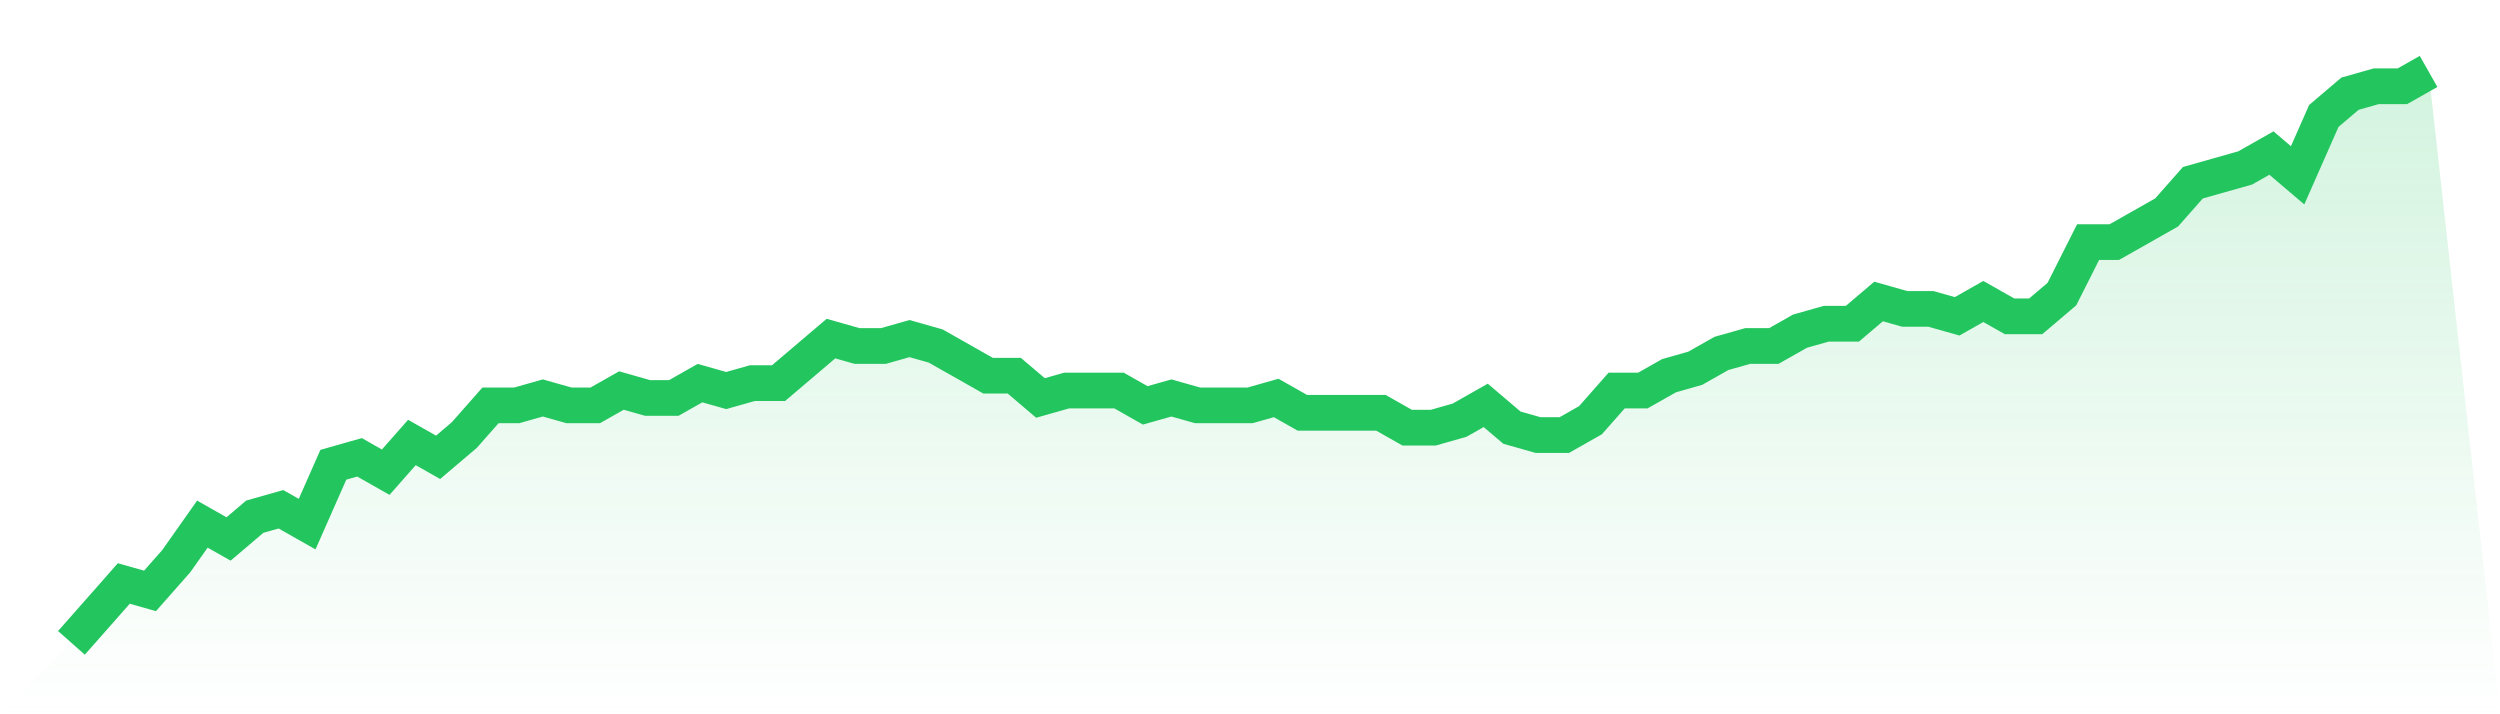
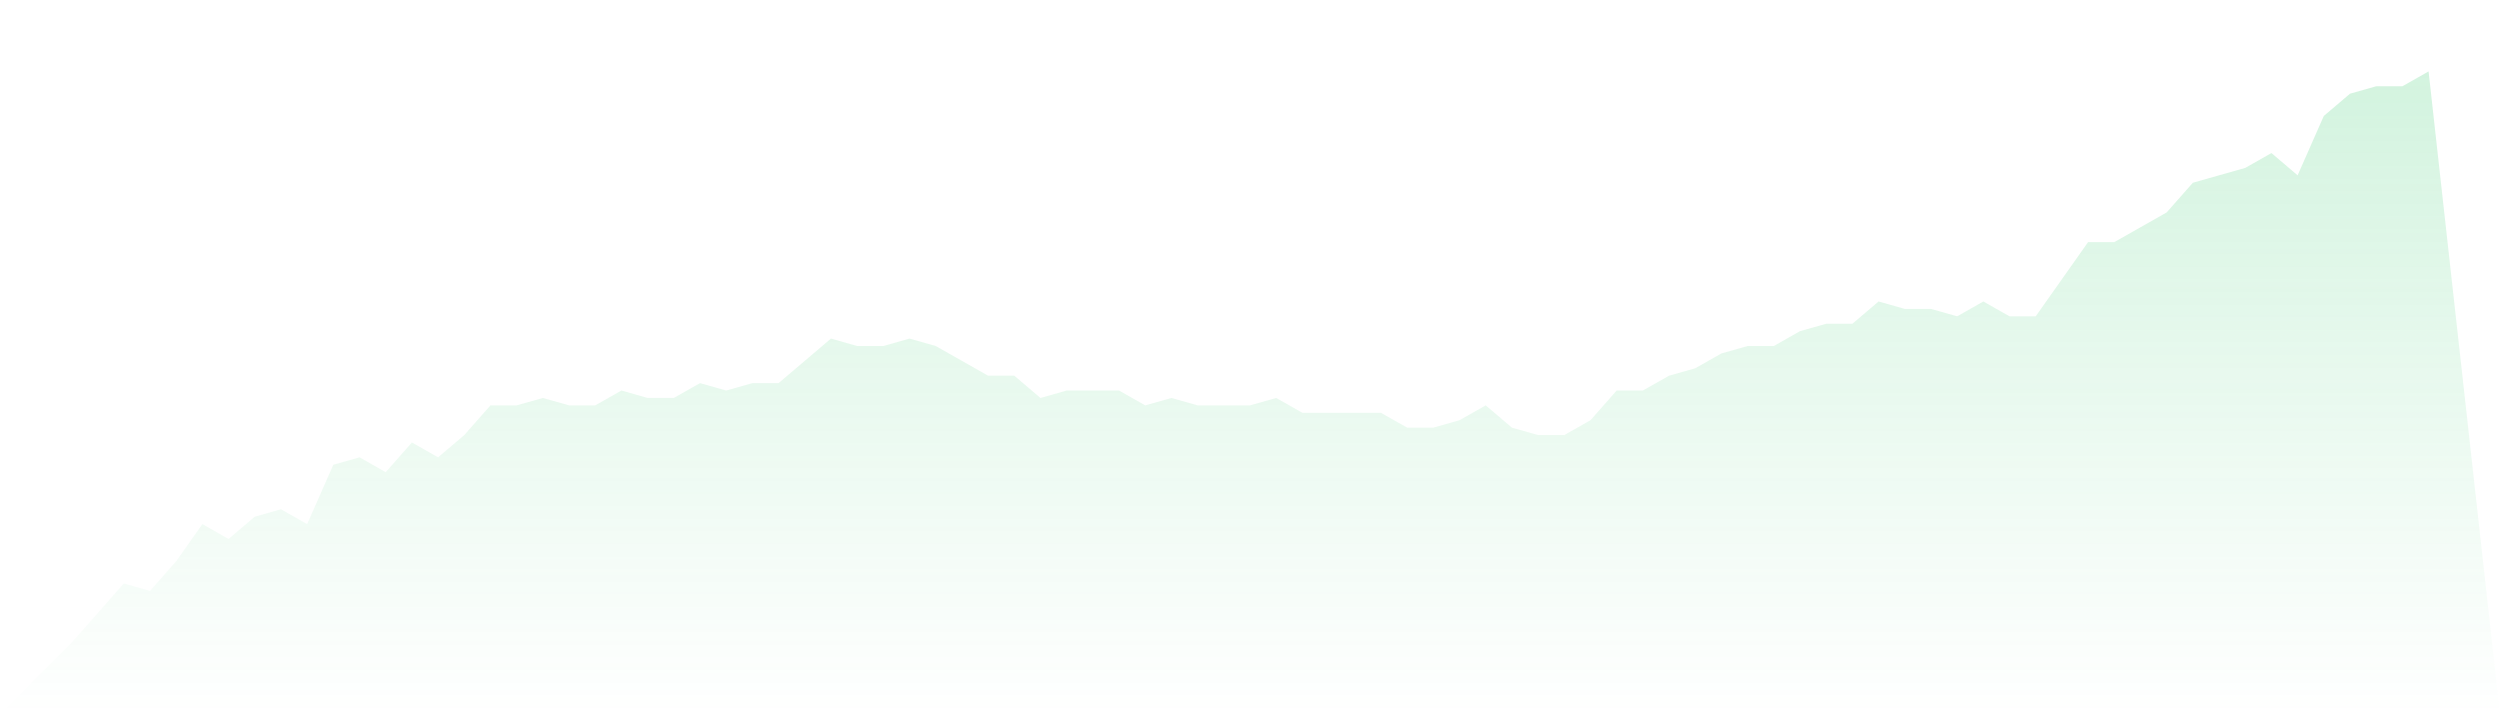
<svg xmlns="http://www.w3.org/2000/svg" viewBox="0 0 140 40">
  <defs>
    <linearGradient id="gradient" x1="0" x2="0" y1="0" y2="1">
      <stop offset="0%" stop-color="#22c55e" stop-opacity="0.2" />
      <stop offset="100%" stop-color="#22c55e" stop-opacity="0" />
    </linearGradient>
  </defs>
-   <path d="M4,36 L4,36 L5.467,34.338 L6.933,32.675 L8.4,33.091 L9.867,31.429 L11.333,29.351 L12.8,30.182 L14.267,28.935 L15.733,28.519 L17.2,29.351 L18.667,26.026 L20.133,25.61 L21.6,26.442 L23.067,24.779 L24.533,25.61 L26,24.364 L27.467,22.701 L28.933,22.701 L30.4,22.286 L31.867,22.701 L33.333,22.701 L34.8,21.87 L36.267,22.286 L37.733,22.286 L39.2,21.455 L40.667,21.87 L42.133,21.455 L43.6,21.455 L45.067,20.208 L46.533,18.961 L48,19.377 L49.467,19.377 L50.933,18.961 L52.4,19.377 L53.867,20.208 L55.333,21.039 L56.8,21.039 L58.267,22.286 L59.733,21.87 L61.2,21.87 L62.667,21.87 L64.133,22.701 L65.6,22.286 L67.067,22.701 L68.533,22.701 L70,22.701 L71.467,22.286 L72.933,23.117 L74.4,23.117 L75.867,23.117 L77.333,23.117 L78.8,23.948 L80.267,23.948 L81.733,23.532 L83.2,22.701 L84.667,23.948 L86.133,24.364 L87.6,24.364 L89.067,23.532 L90.533,21.87 L92,21.87 L93.467,21.039 L94.933,20.623 L96.4,19.792 L97.867,19.377 L99.333,19.377 L100.8,18.545 L102.267,18.13 L103.733,18.13 L105.2,16.883 L106.667,17.299 L108.133,17.299 L109.6,17.714 L111.067,16.883 L112.533,17.714 L114,17.714 L115.467,16.468 L116.933,13.558 L118.4,13.558 L119.867,12.727 L121.333,11.896 L122.8,10.234 L124.267,9.818 L125.733,9.403 L127.2,8.571 L128.667,9.818 L130.133,6.494 L131.6,5.247 L133.067,4.831 L134.533,4.831 L136,4 L140,40 L0,40 z" fill="url(#gradient)" />
-   <path d="M4,36 L4,36 L5.467,34.338 L6.933,32.675 L8.4,33.091 L9.867,31.429 L11.333,29.351 L12.8,30.182 L14.267,28.935 L15.733,28.519 L17.2,29.351 L18.667,26.026 L20.133,25.61 L21.6,26.442 L23.067,24.779 L24.533,25.61 L26,24.364 L27.467,22.701 L28.933,22.701 L30.4,22.286 L31.867,22.701 L33.333,22.701 L34.8,21.87 L36.267,22.286 L37.733,22.286 L39.2,21.455 L40.667,21.87 L42.133,21.455 L43.6,21.455 L45.067,20.208 L46.533,18.961 L48,19.377 L49.467,19.377 L50.933,18.961 L52.4,19.377 L53.867,20.208 L55.333,21.039 L56.8,21.039 L58.267,22.286 L59.733,21.87 L61.2,21.87 L62.667,21.87 L64.133,22.701 L65.6,22.286 L67.067,22.701 L68.533,22.701 L70,22.701 L71.467,22.286 L72.933,23.117 L74.4,23.117 L75.867,23.117 L77.333,23.117 L78.8,23.948 L80.267,23.948 L81.733,23.532 L83.2,22.701 L84.667,23.948 L86.133,24.364 L87.6,24.364 L89.067,23.532 L90.533,21.87 L92,21.87 L93.467,21.039 L94.933,20.623 L96.4,19.792 L97.867,19.377 L99.333,19.377 L100.8,18.545 L102.267,18.13 L103.733,18.13 L105.2,16.883 L106.667,17.299 L108.133,17.299 L109.6,17.714 L111.067,16.883 L112.533,17.714 L114,17.714 L115.467,16.468 L116.933,13.558 L118.4,13.558 L119.867,12.727 L121.333,11.896 L122.8,10.234 L124.267,9.818 L125.733,9.403 L127.2,8.571 L128.667,9.818 L130.133,6.494 L131.6,5.247 L133.067,4.831 L134.533,4.831 L136,4" fill="none" stroke="#22c55e" stroke-width="2" />
+   <path d="M4,36 L4,36 L5.467,34.338 L6.933,32.675 L8.4,33.091 L9.867,31.429 L11.333,29.351 L12.8,30.182 L14.267,28.935 L15.733,28.519 L17.2,29.351 L18.667,26.026 L20.133,25.61 L21.6,26.442 L23.067,24.779 L24.533,25.61 L26,24.364 L27.467,22.701 L28.933,22.701 L30.4,22.286 L31.867,22.701 L33.333,22.701 L34.8,21.87 L36.267,22.286 L37.733,22.286 L39.2,21.455 L40.667,21.87 L42.133,21.455 L43.6,21.455 L45.067,20.208 L46.533,18.961 L48,19.377 L49.467,19.377 L50.933,18.961 L52.4,19.377 L53.867,20.208 L55.333,21.039 L56.8,21.039 L58.267,22.286 L59.733,21.87 L61.2,21.87 L62.667,21.87 L64.133,22.701 L65.6,22.286 L67.067,22.701 L68.533,22.701 L70,22.701 L71.467,22.286 L72.933,23.117 L74.4,23.117 L75.867,23.117 L77.333,23.117 L78.8,23.948 L80.267,23.948 L81.733,23.532 L83.2,22.701 L84.667,23.948 L86.133,24.364 L87.6,24.364 L89.067,23.532 L90.533,21.87 L92,21.87 L93.467,21.039 L94.933,20.623 L96.4,19.792 L97.867,19.377 L99.333,19.377 L100.8,18.545 L102.267,18.13 L103.733,18.13 L105.2,16.883 L106.667,17.299 L108.133,17.299 L109.6,17.714 L111.067,16.883 L112.533,17.714 L114,17.714 L116.933,13.558 L118.4,13.558 L119.867,12.727 L121.333,11.896 L122.8,10.234 L124.267,9.818 L125.733,9.403 L127.2,8.571 L128.667,9.818 L130.133,6.494 L131.6,5.247 L133.067,4.831 L134.533,4.831 L136,4 L140,40 L0,40 z" fill="url(#gradient)" />
</svg>